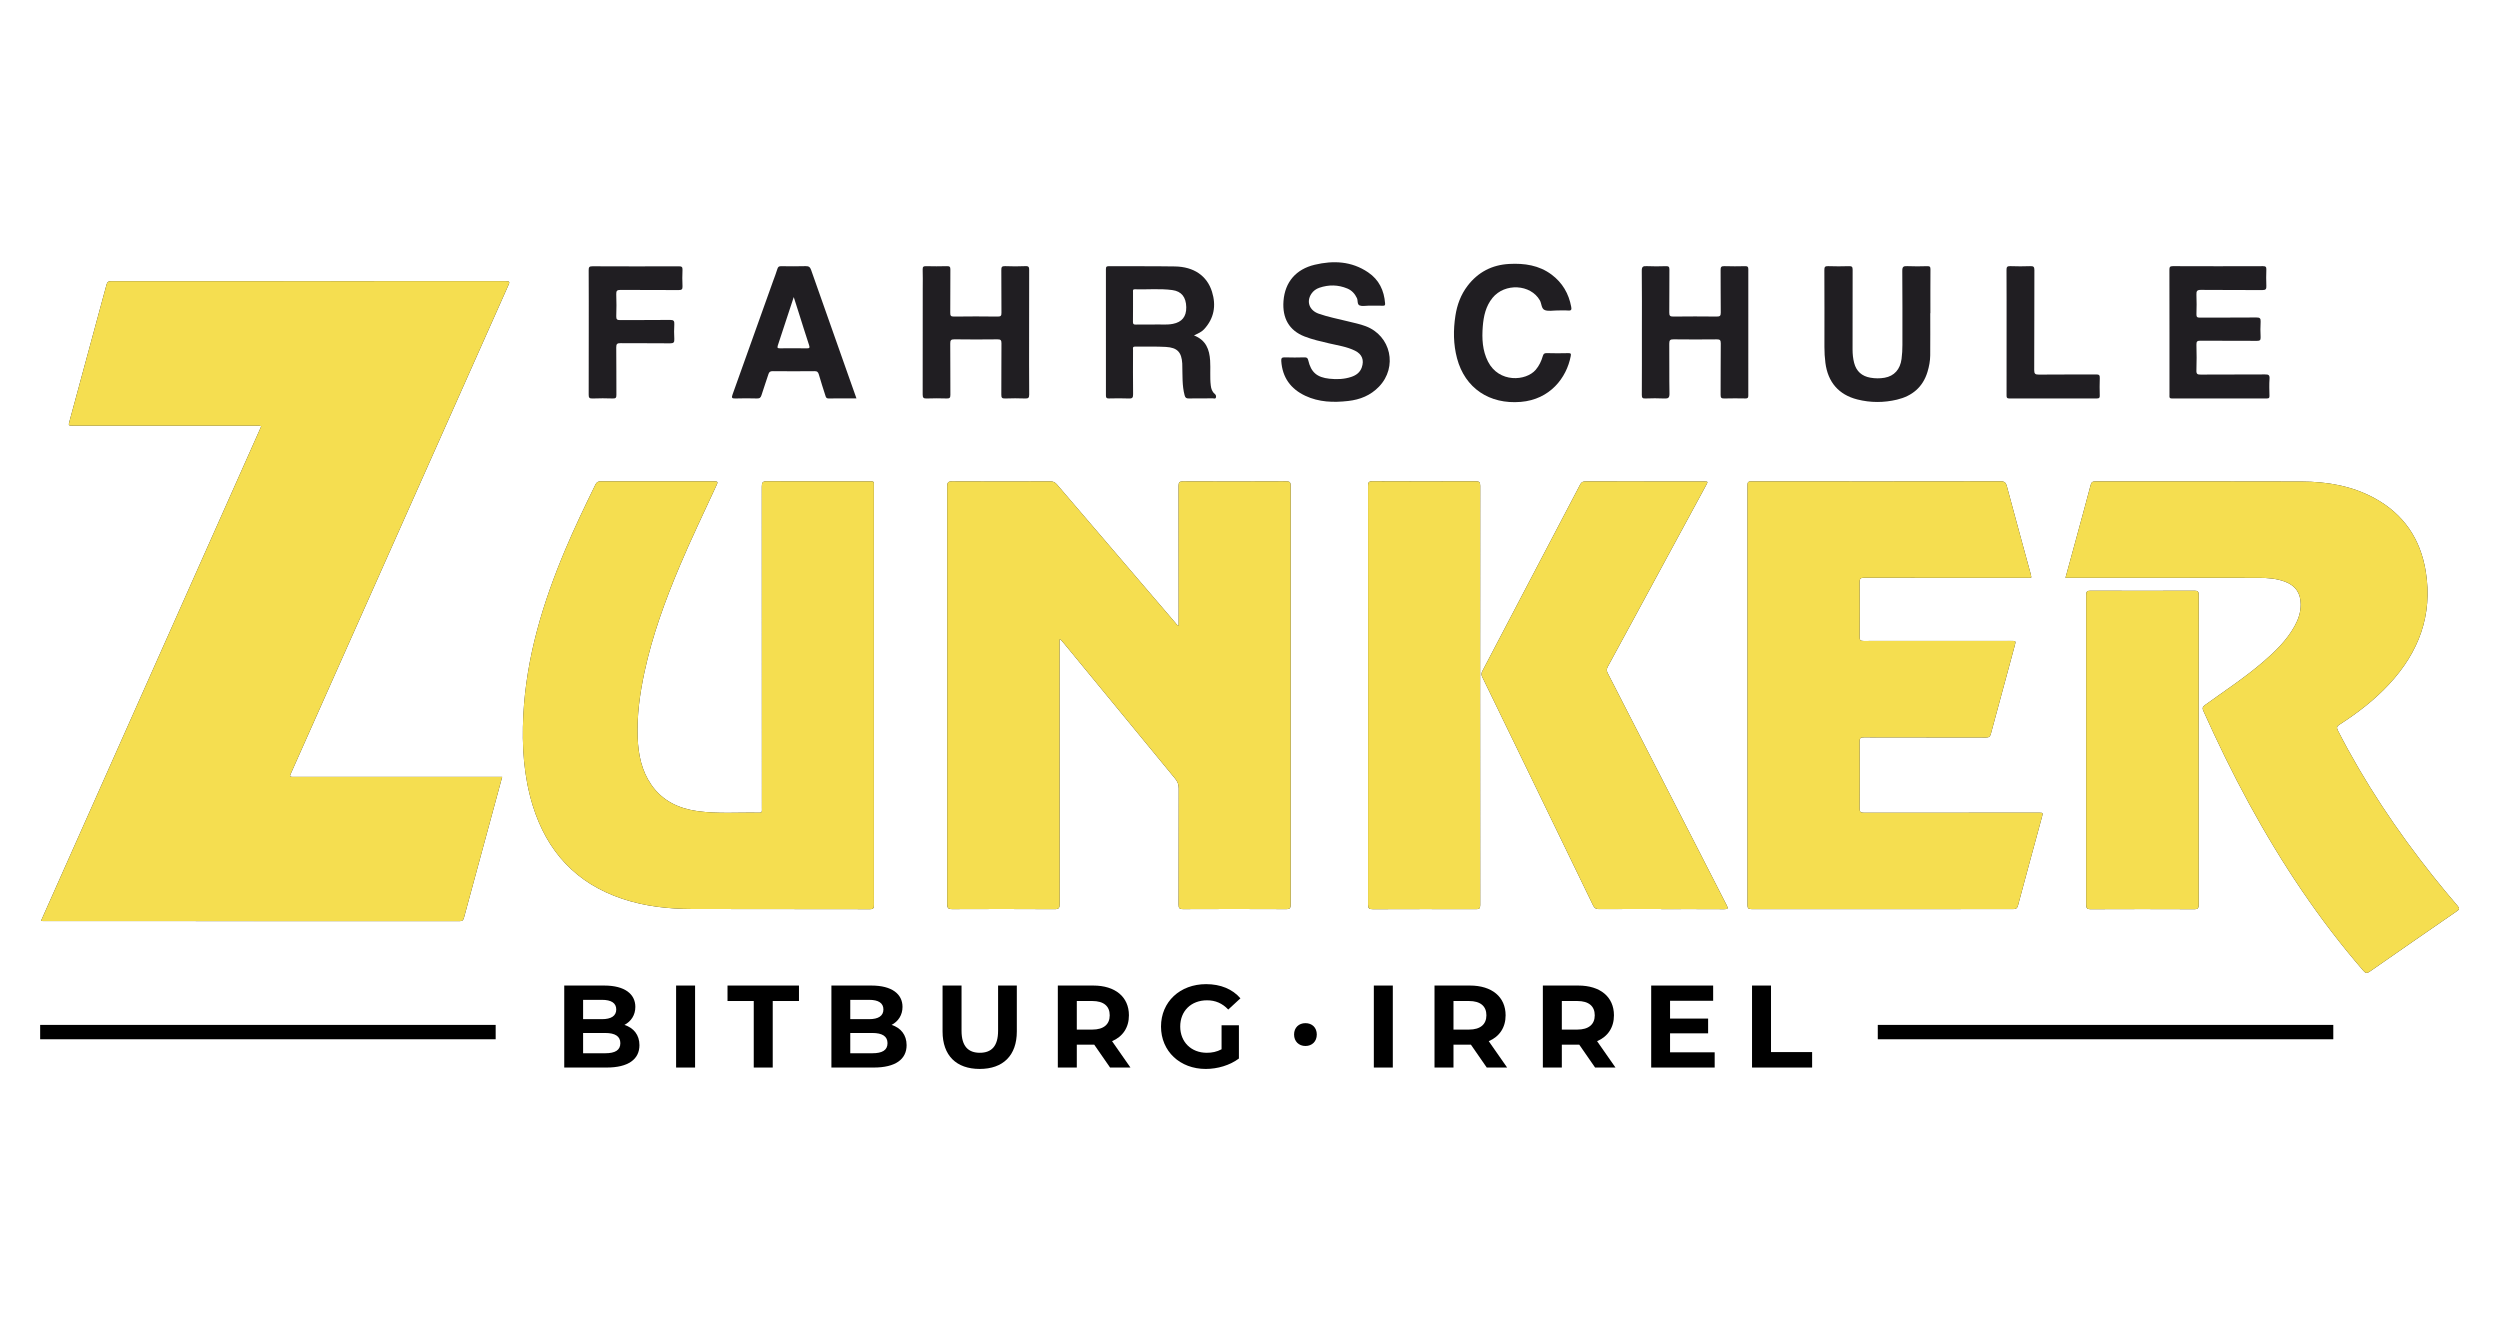
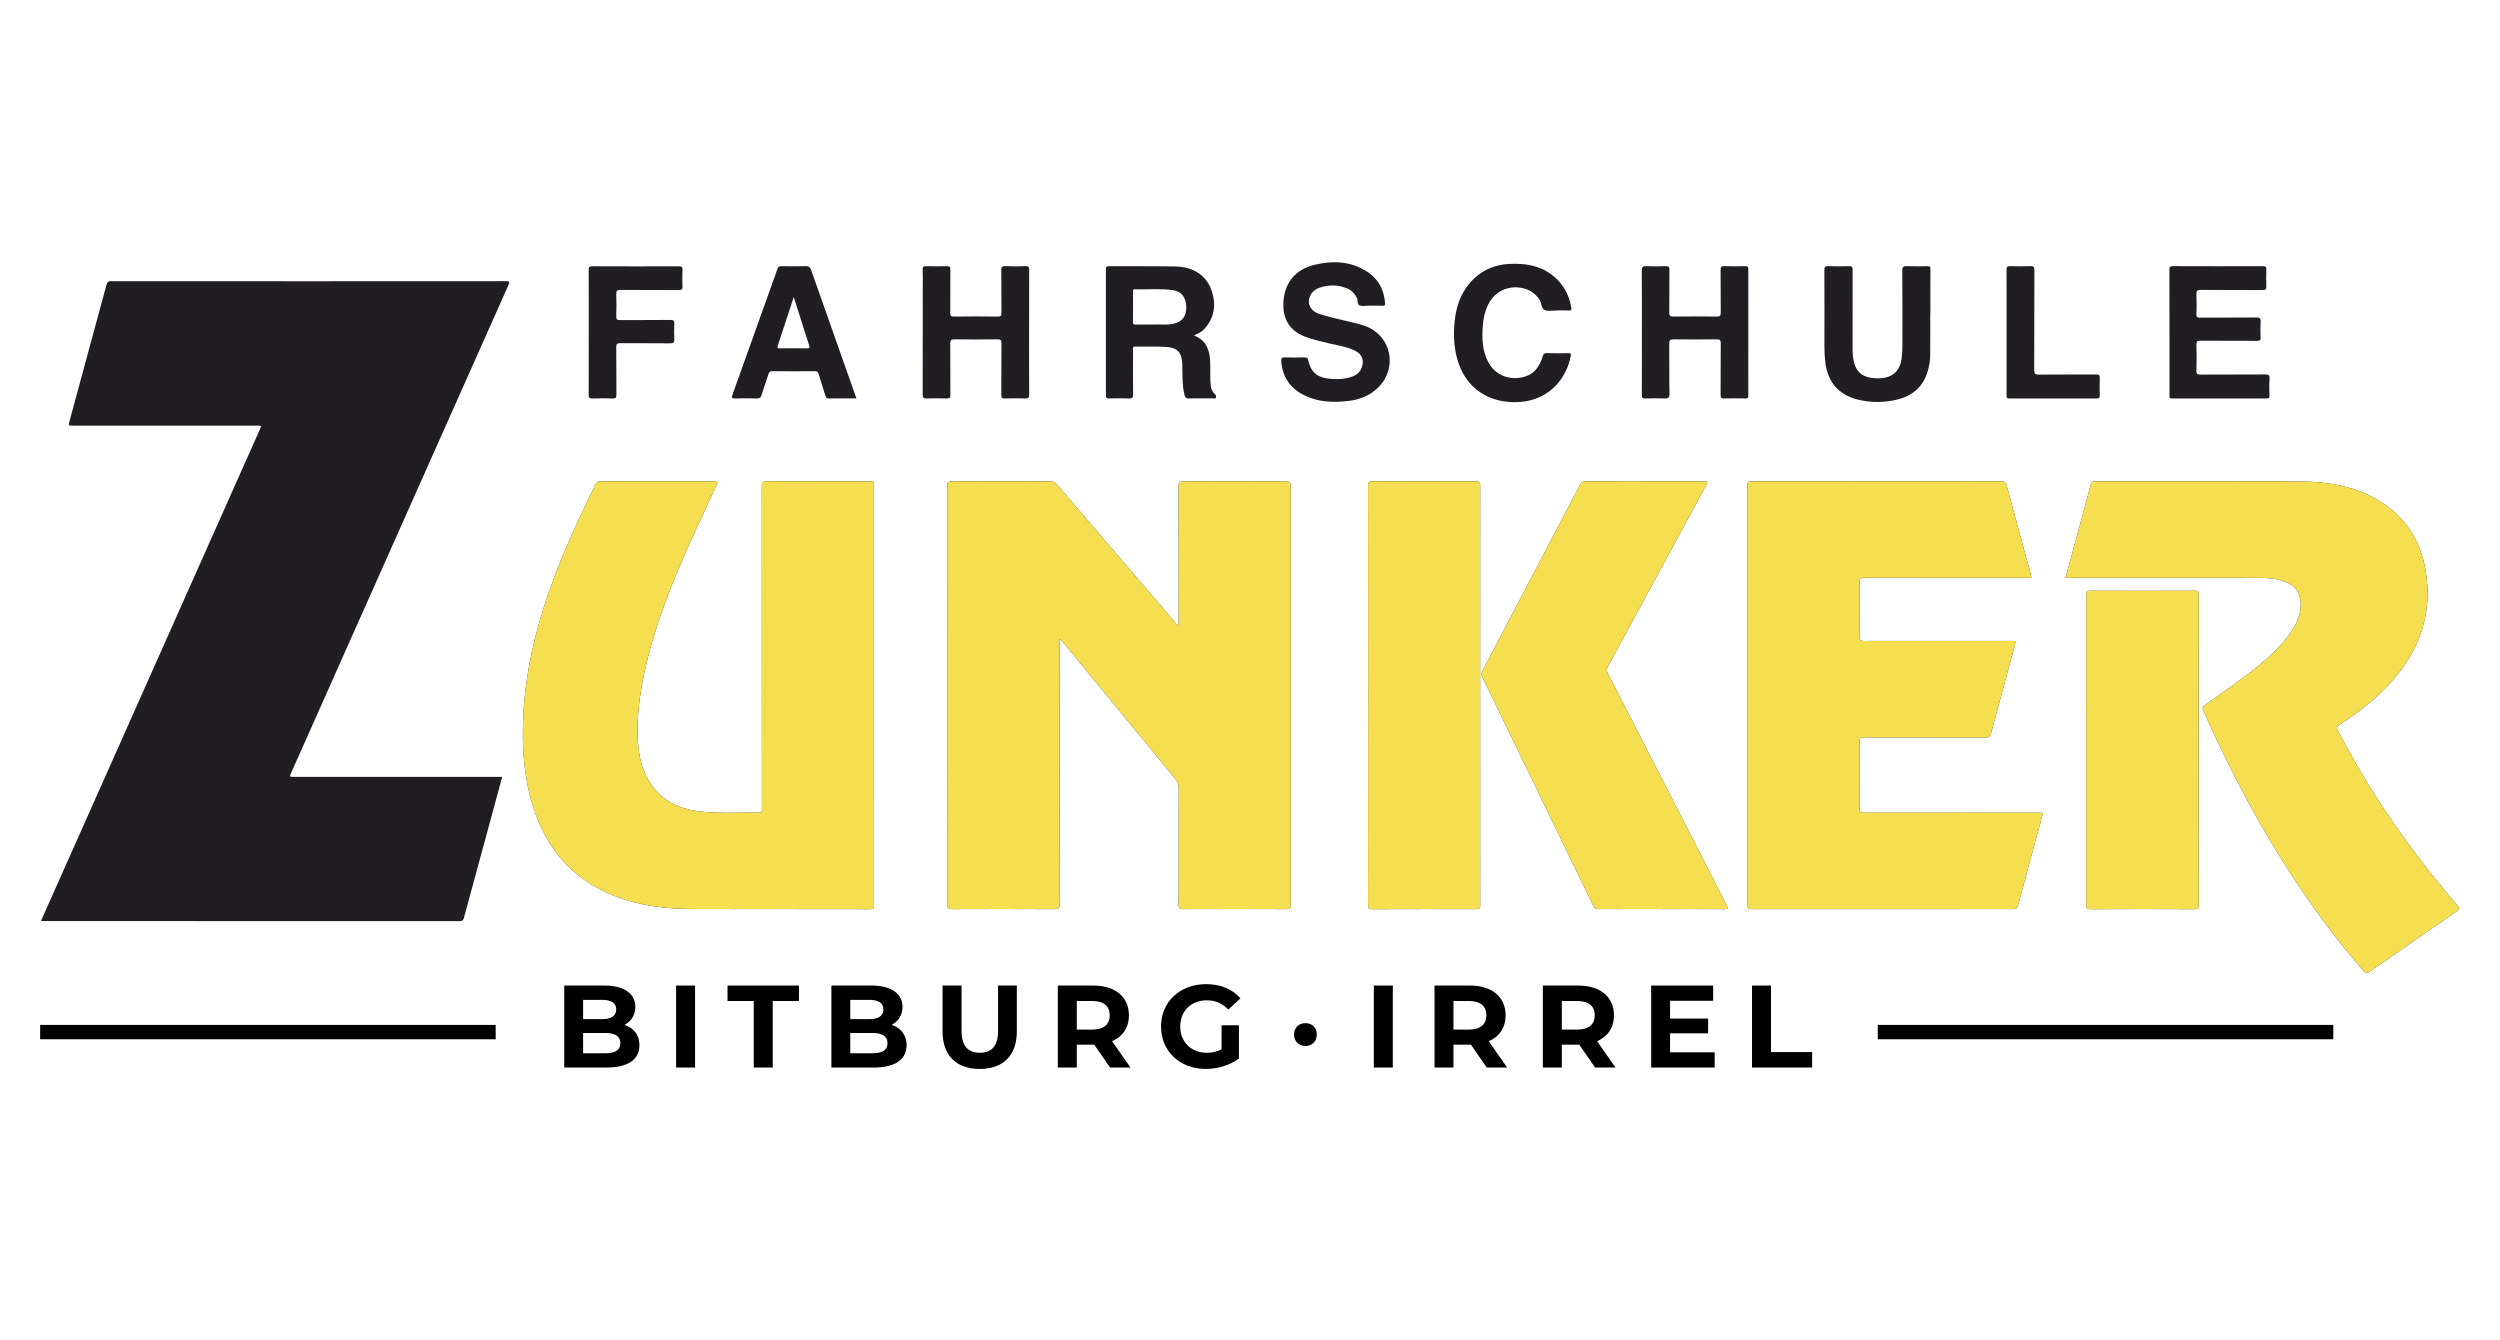
<svg xmlns="http://www.w3.org/2000/svg" xmlns:ns1="http://www.serif.com/" width="100%" height="100%" viewBox="0 0 250 134" xml:space="preserve" style="fill-rule:evenodd;clip-rule:evenodd;stroke-linejoin:round;stroke-miterlimit:2;">
  <g id="Ebene-1" ns1:id="Ebene 1" transform="matrix(0.901,0,0,0.901,-46.159,-18.267)">
    <g transform="matrix(1,0,0,1,295.25,76.306)">
      <path d="M0,27.186C0,21.459 -0.004,15.733 0.009,10.006C0.01,9.632 -0.076,9.528 -0.461,9.529C-4.309,9.545 -8.157,9.545 -12.005,9.529C-12.386,9.528 -12.477,9.628 -12.476,10.004C-12.465,21.458 -12.466,32.911 -12.475,44.364C-12.476,44.747 -12.403,44.88 -11.984,44.878C-8.151,44.861 -4.318,44.861 -0.485,44.878C-0.069,44.88 0.009,44.752 0.008,44.366C-0.004,38.639 0,32.913 0,27.186M-92.173,21.128C-92.173,28.871 -92.17,36.614 -92.183,44.358C-92.184,44.777 -92.071,44.88 -91.658,44.878C-87.839,44.862 -84.021,44.864 -80.202,44.874C-79.866,44.875 -79.732,44.818 -79.733,44.434C-79.743,28.917 -79.744,13.401 -79.733,-2.116C-79.733,-2.525 -79.846,-2.615 -80.24,-2.613C-84.059,-2.599 -87.878,-2.597 -91.696,-2.617C-92.122,-2.619 -92.182,-2.478 -92.181,-2.102C-92.171,5.641 -92.174,13.385 -92.173,21.128M-59.642,44.859L-59.642,44.869C-57.309,44.869 -54.975,44.86 -52.642,44.876C-52.213,44.879 -52.206,44.775 -52.383,44.431C-53.783,41.716 -55.166,38.992 -56.559,36.273C-59.565,30.403 -62.572,24.534 -65.587,18.669C-65.72,18.41 -65.712,18.212 -65.573,17.958C-64.662,16.301 -63.767,14.635 -62.867,12.972C-60.137,7.931 -57.406,2.89 -54.676,-2.151C-54.438,-2.591 -54.438,-2.595 -54.904,-2.595C-59.283,-2.596 -63.662,-2.593 -68.042,-2.6C-68.33,-2.6 -68.496,-2.533 -68.641,-2.255C-72.249,4.649 -75.867,11.547 -79.492,18.441C-79.619,18.683 -79.622,18.869 -79.503,19.113C-78.221,21.735 -76.951,24.363 -75.676,26.989C-72.85,32.811 -70.021,38.632 -67.204,44.459C-67.057,44.763 -66.888,44.869 -66.552,44.867C-64.249,44.852 -61.946,44.859 -59.642,44.859M-14.778,8.098L-14.244,8.098C-7.275,8.098 -0.305,8.094 6.664,8.102C7.664,8.103 8.664,8.17 9.612,8.536C10.776,8.985 11.322,9.804 11.332,11.043C11.339,11.919 11.068,12.714 10.652,13.463C9.778,15.037 8.51,16.27 7.161,17.43C5.125,19.182 2.879,20.651 0.707,22.22C0.435,22.416 0.392,22.569 0.532,22.88C2.102,26.37 3.772,29.81 5.604,33.17C9.209,39.782 13.353,46.026 18.298,51.723C18.545,52.008 18.693,52.012 18.985,51.808C22.201,49.565 25.423,47.332 28.651,45.107C28.936,44.911 28.996,44.802 28.744,44.508C27.798,43.404 26.869,42.285 25.965,41.147C21.962,36.11 18.399,30.785 15.46,25.052C15.286,24.714 15.354,24.573 15.646,24.385C17.653,23.096 19.534,21.646 21.16,19.891C24.434,16.358 25.992,12.245 25.215,7.412C24.632,3.789 22.758,1.014 19.497,-0.755C16.984,-2.118 14.248,-2.577 11.437,-2.588C3.801,-2.616 -3.836,-2.595 -11.472,-2.604C-11.793,-2.604 -11.906,-2.493 -11.986,-2.191C-12.485,-0.291 -13.006,1.603 -13.521,3.499C-13.934,5.013 -14.349,6.528 -14.778,8.098M-18.563,8.052C-18.585,7.934 -18.598,7.813 -18.629,7.698C-19.515,4.445 -20.409,1.195 -21.281,-2.061C-21.386,-2.454 -21.517,-2.61 -21.967,-2.609C-31.194,-2.592 -40.421,-2.594 -49.648,-2.605C-50,-2.606 -50.067,-2.511 -50.067,-2.179C-50.059,13.352 -50.059,28.882 -50.067,44.412C-50.067,44.755 -49.993,44.868 -49.625,44.868C-39.943,44.857 -30.261,44.857 -20.58,44.867C-20.236,44.867 -20.124,44.754 -20.038,44.435C-19.168,41.178 -18.279,37.927 -17.395,34.675C-17.257,34.165 -17.255,34.164 -17.765,34.164C-24.22,34.164 -30.674,34.16 -37.128,34.174C-37.529,34.175 -37.632,34.077 -37.629,33.676C-37.609,31.207 -37.608,28.737 -37.628,26.267C-37.631,25.874 -37.512,25.805 -37.148,25.806C-32.632,25.818 -28.117,25.81 -23.602,25.822C-23.27,25.823 -23.139,25.725 -23.054,25.408C-22.183,22.152 -21.296,18.9 -20.413,15.647C-20.265,15.102 -20.265,15.101 -20.813,15.101C-26.268,15.1 -31.722,15.097 -37.177,15.108C-37.533,15.109 -37.63,15.017 -37.626,14.659C-37.609,12.644 -37.607,10.629 -37.627,8.614C-37.631,8.208 -37.538,8.086 -37.111,8.087C-31.096,8.103 -25.081,8.098 -19.066,8.096C-18.903,8.096 -18.733,8.133 -18.563,8.052M-147.026,21.154C-147.026,13.457 -147.025,5.759 -147.029,-1.939C-147.03,-2.682 -146.946,-2.601 -147.681,-2.602C-151.423,-2.609 -155.166,-2.596 -158.909,-2.617C-159.385,-2.62 -159.468,-2.472 -159.468,-2.03C-159.455,9.759 -159.458,21.548 -159.458,33.337C-159.458,33.518 -159.467,33.701 -159.455,33.882C-159.44,34.101 -159.532,34.172 -159.746,34.167C-162.031,34.116 -164.324,34.308 -166.599,33.994C-168.688,33.705 -170.487,32.862 -171.727,31.074C-172.809,29.512 -173.169,27.726 -173.244,25.873C-173.343,23.407 -173.008,20.979 -172.492,18.575C-171.615,14.493 -170.183,10.595 -168.563,6.759C-167.287,3.735 -165.855,0.781 -164.485,-2.2C-164.353,-2.486 -164.317,-2.613 -164.717,-2.612C-168.93,-2.6 -173.142,-2.599 -177.355,-2.607C-177.655,-2.608 -177.805,-2.514 -177.938,-2.242C-179.11,0.147 -180.26,2.546 -181.294,5C-183.777,10.89 -185.615,16.941 -185.939,23.377C-186.109,26.755 -185.9,30.097 -184.9,33.35C-183.32,38.489 -180.061,42.024 -174.91,43.735C-172.411,44.565 -169.832,44.85 -167.217,44.855C-160.626,44.869 -154.034,44.861 -147.443,44.876C-147.038,44.877 -147.022,44.694 -147.022,44.383C-147.027,36.64 -147.026,28.897 -147.026,21.154M-126.422,14.956C-126.389,14.946 -126.356,14.936 -126.323,14.926C-126.186,15.084 -126.044,15.24 -125.911,15.402C-121.806,20.399 -117.706,25.4 -113.591,30.389C-113.311,30.729 -113.193,31.058 -113.195,31.493C-113.208,35.781 -113.197,40.069 -113.211,44.357C-113.212,44.745 -113.133,44.871 -112.718,44.869C-108.899,44.852 -105.081,44.851 -101.263,44.87C-100.844,44.872 -100.774,44.745 -100.774,44.361C-100.783,28.876 -100.783,13.39 -100.774,-2.096C-100.774,-2.474 -100.836,-2.609 -101.26,-2.607C-105.078,-2.588 -108.897,-2.589 -112.715,-2.606C-113.125,-2.608 -113.213,-2.49 -113.212,-2.098C-113.198,2.918 -113.203,7.933 -113.203,12.949L-113.203,13.402C-113.398,13.366 -113.449,13.229 -113.532,13.132C-117.927,8.004 -122.322,2.876 -126.708,-2.26C-126.914,-2.501 -127.118,-2.603 -127.437,-2.602C-131.074,-2.591 -134.71,-2.588 -138.347,-2.606C-138.792,-2.609 -138.889,-2.48 -138.888,-2.05C-138.877,13.405 -138.877,28.861 -138.889,44.316C-138.889,44.751 -138.784,44.871 -138.343,44.869C-134.555,44.852 -130.767,44.851 -126.979,44.874C-126.511,44.876 -126.411,44.758 -126.412,44.303C-126.426,34.666 -126.422,25.029 -126.422,15.392L-126.422,14.956ZM-188.283,30.194L-188.836,30.194C-196.351,30.194 -203.867,30.194 -211.382,30.193C-211.906,30.193 -211.902,30.193 -211.691,29.718C-210.202,26.376 -208.715,23.033 -207.227,19.691C-200.689,5.01 -194.151,-9.672 -187.607,-24.35C-187.463,-24.675 -187.382,-24.826 -187.873,-24.826C-202.48,-24.814 -217.087,-24.815 -231.693,-24.825C-232.022,-24.825 -232.123,-24.712 -232.203,-24.416C-233.56,-19.381 -234.93,-14.35 -236.297,-9.317C-236.441,-8.788 -236.444,-8.788 -235.896,-8.788C-229.153,-8.788 -222.41,-8.788 -215.667,-8.785C-215.463,-8.785 -215.248,-8.839 -215.024,-8.718C-223.172,9.577 -231.315,27.863 -239.469,46.173C-239.347,46.187 -239.302,46.196 -239.257,46.196C-223.832,46.197 -208.407,46.196 -192.982,46.204C-192.66,46.204 -192.589,46.065 -192.517,45.798C-191.379,41.581 -190.23,37.367 -189.084,33.153C-188.819,32.18 -188.557,31.206 -188.283,30.194" style="fill:rgb(32,30,34);fill-rule:nonzero;" />
    </g>
    <g transform="matrix(1,0,0,1,179.233,58.094)">
      <path d="M0,-1.801C0.636,-1.847 1.409,-1.725 2.175,-1.874C3.181,-2.07 3.675,-2.678 3.658,-3.721C3.64,-4.835 3.133,-5.488 2.117,-5.625C0.733,-5.812 -0.662,-5.67 -2.051,-5.712C-2.306,-5.72 -2.25,-5.546 -2.251,-5.406C-2.253,-4.302 -2.244,-3.198 -2.258,-2.094C-2.261,-1.847 -2.179,-1.79 -1.948,-1.796C-1.343,-1.811 -0.738,-1.801 0,-1.801M4.518,-0.591C5.86,-0.063 6.229,0.977 6.308,2.197C6.367,3.119 6.267,4.044 6.379,4.966C6.422,5.325 6.527,5.651 6.809,5.885C6.948,6.001 6.989,6.128 6.954,6.282C6.908,6.485 6.731,6.392 6.616,6.393C5.722,6.401 4.828,6.387 3.935,6.404C3.657,6.41 3.549,6.326 3.476,6.052C3.186,4.967 3.255,3.859 3.218,2.757C3.216,2.682 3.218,2.606 3.214,2.53C3.141,1.276 2.674,0.757 1.39,0.684C0.258,0.619 -0.881,0.667 -2.017,0.65C-2.335,0.645 -2.249,0.857 -2.25,1.017C-2.253,2.653 -2.263,4.289 -2.243,5.924C-2.239,6.287 -2.306,6.426 -2.703,6.408C-3.444,6.374 -4.187,6.388 -4.929,6.403C-5.184,6.409 -5.258,6.335 -5.258,6.077C-5.251,1.397 -5.25,-3.284 -5.259,-7.964C-5.259,-8.242 -5.155,-8.277 -4.918,-8.276C-2.479,-8.264 -0.041,-8.286 2.397,-8.248C4.496,-8.216 5.962,-7.216 6.515,-5.442C6.994,-3.906 6.754,-2.483 5.63,-1.271C5.35,-0.969 4.968,-0.808 4.518,-0.591" style="fill:rgb(32,30,34);fill-rule:nonzero;" />
    </g>
    <g transform="matrix(1,0,0,1,165.449,57.156)">
      <path d="M0,0C0,2.303 -0.01,4.606 0.01,6.908C0.013,7.278 -0.099,7.355 -0.441,7.344C-1.183,7.318 -1.927,7.315 -2.668,7.345C-3.025,7.36 -3.087,7.236 -3.084,6.91C-3.069,5.016 -3.087,3.122 -3.068,1.229C-3.064,0.868 -3.163,0.776 -3.519,0.781C-5.109,0.8 -6.7,0.803 -8.291,0.779C-8.685,0.773 -8.756,0.9 -8.752,1.263C-8.734,3.157 -8.752,5.051 -8.737,6.944C-8.734,7.266 -8.827,7.353 -9.142,7.343C-9.883,7.321 -10.627,7.315 -11.368,7.345C-11.733,7.36 -11.814,7.245 -11.813,6.893C-11.801,2.954 -11.805,-0.985 -11.805,-4.924C-11.805,-5.606 -11.787,-6.288 -11.813,-6.969C-11.825,-7.284 -11.713,-7.346 -11.426,-7.339C-10.654,-7.322 -9.881,-7.318 -9.109,-7.341C-8.799,-7.35 -8.735,-7.244 -8.738,-6.955C-8.751,-5.364 -8.736,-3.773 -8.751,-2.183C-8.754,-1.868 -8.71,-1.741 -8.344,-1.747C-6.723,-1.77 -5.102,-1.769 -3.481,-1.747C-3.125,-1.742 -3.066,-1.853 -3.069,-2.178C-3.086,-3.753 -3.067,-5.329 -3.084,-6.905C-3.087,-7.228 -3.032,-7.357 -2.671,-7.343C-1.915,-7.312 -1.155,-7.31 -0.399,-7.344C-0.032,-7.36 0.009,-7.223 0.007,-6.908C-0.006,-4.606 0,-2.303 0,0" style="fill:rgb(32,30,34);fill-rule:nonzero;" />
    </g>
    <g transform="matrix(1,0,0,1,233.461,57.162)">
      <path d="M0,-0.008C0,-2.28 0.015,-4.552 -0.013,-6.823C-0.019,-7.281 0.116,-7.371 0.537,-7.349C1.247,-7.313 1.96,-7.325 2.672,-7.346C2.967,-7.355 3.057,-7.274 3.054,-6.971C3.039,-5.381 3.058,-3.79 3.039,-2.2C3.034,-1.845 3.129,-1.749 3.485,-1.754C5.09,-1.774 6.696,-1.773 8.301,-1.755C8.645,-1.751 8.759,-1.823 8.753,-2.192C8.73,-3.767 8.754,-5.342 8.736,-6.917C8.732,-7.253 8.81,-7.36 9.159,-7.348C9.93,-7.32 10.703,-7.33 11.475,-7.345C11.731,-7.35 11.811,-7.275 11.811,-7.014C11.804,-2.334 11.804,2.346 11.81,7.026C11.81,7.265 11.738,7.339 11.502,7.335C10.714,7.323 9.926,7.315 9.139,7.338C8.821,7.347 8.734,7.255 8.736,6.936C8.751,5.028 8.731,3.12 8.754,1.212C8.758,0.829 8.625,0.774 8.291,0.777C6.701,0.792 5.11,0.796 3.52,0.775C3.149,0.77 3.034,0.861 3.038,1.245C3.058,3.092 3.026,4.94 3.061,6.788C3.07,7.273 2.917,7.363 2.48,7.34C1.786,7.304 1.087,7.313 0.391,7.338C0.075,7.35 -0.01,7.265 -0.008,6.944C0.007,4.627 0,2.309 0,-0.008" style="fill:rgb(32,30,34);fill-rule:nonzero;" />
    </g>
    <g transform="matrix(1,0,0,1,203.452,59.926)">
      <path d="M0,-5.724L-0.364,-5.724C-0.682,-5.725 -1.033,-5.641 -1.31,-5.748C-1.616,-5.867 -1.489,-6.292 -1.619,-6.566C-1.852,-7.055 -2.191,-7.425 -2.685,-7.63C-3.704,-8.055 -4.745,-8.072 -5.786,-7.715C-6.148,-7.591 -6.46,-7.372 -6.677,-7.043C-7.252,-6.173 -6.902,-5.202 -5.861,-4.835C-4.818,-4.467 -3.731,-4.264 -2.661,-3.996C-1.987,-3.827 -1.302,-3.695 -0.65,-3.449C2.161,-2.391 2.921,1.08 0.833,3.259C-0.107,4.24 -1.276,4.703 -2.589,4.852C-4.218,5.037 -5.833,4.991 -7.349,4.276C-8.973,3.511 -9.896,2.24 -10.016,0.418C-10.037,0.104 -9.951,-0 -9.624,0.011C-8.898,0.036 -8.169,0.032 -7.443,0.012C-7.182,0.004 -7.081,0.078 -7.022,0.336C-6.714,1.671 -6.051,2.233 -4.674,2.381C-3.853,2.47 -3.042,2.442 -2.253,2.182C-1.716,2.004 -1.279,1.696 -1.081,1.132C-0.795,0.312 -1.048,-0.338 -1.824,-0.725C-2.728,-1.175 -3.725,-1.311 -4.694,-1.539C-5.621,-1.756 -6.549,-1.962 -7.44,-2.31C-9.143,-2.976 -9.915,-4.339 -9.769,-6.247C-9.608,-8.358 -8.37,-9.775 -6.309,-10.267C-4.235,-10.761 -2.219,-10.67 -0.382,-9.428C0.839,-8.603 1.398,-7.414 1.508,-5.976C1.523,-5.777 1.474,-5.714 1.273,-5.72C0.849,-5.733 0.424,-5.724 0,-5.724" style="fill:rgb(32,30,34);fill-rule:nonzero;" />
    </g>
    <g transform="matrix(1,0,0,1,292.016,57.186)">
      <path d="M0,-0.059C0,-2.362 0.006,-4.664 -0.007,-6.967C-0.009,-7.275 0.053,-7.373 0.382,-7.372C3.715,-7.358 7.048,-7.359 10.38,-7.371C10.687,-7.372 10.76,-7.278 10.751,-6.99C10.731,-6.385 10.725,-5.778 10.752,-5.173C10.768,-4.826 10.68,-4.714 10.31,-4.717C8.038,-4.736 5.766,-4.713 3.493,-4.738C3.058,-4.743 2.976,-4.605 2.992,-4.213C3.022,-3.487 3.017,-2.758 2.993,-2.032C2.984,-1.727 3.083,-1.658 3.372,-1.66C5.463,-1.672 7.553,-1.656 9.644,-1.676C10.02,-1.679 10.14,-1.585 10.117,-1.203C10.083,-0.63 10.088,-0.052 10.116,0.523C10.131,0.852 10.016,0.92 9.707,0.918C7.616,0.904 5.526,0.92 3.435,0.902C3.081,0.899 2.982,0.988 2.992,1.345C3.018,2.299 3.024,3.254 2.99,4.207C2.975,4.607 3.108,4.665 3.468,4.662C5.846,4.646 8.225,4.662 10.603,4.645C10.976,4.643 11.136,4.694 11.105,5.122C11.059,5.755 11.085,6.394 11.098,7.03C11.102,7.248 11.037,7.311 10.818,7.31C7.304,7.304 3.789,7.301 0.275,7.313C-0.057,7.314 0,7.128 0,6.94L0,-0.059" style="fill:rgb(32,30,34);fill-rule:nonzero;" />
    </g>
    <g transform="matrix(1,0,0,1,265.466,59.736)">
      <path d="M0,-4.7C0,-3.139 0.009,-1.579 -0.005,-0.018C-0.01,0.604 -0.127,1.216 -0.308,1.812C-0.821,3.509 -2.009,4.492 -3.687,4.892C-5.15,5.241 -6.634,5.244 -8.097,4.872C-10.165,4.346 -11.36,2.952 -11.637,0.818C-11.714,0.231 -11.747,-0.357 -11.746,-0.949C-11.743,-3.797 -11.739,-6.646 -11.753,-9.494C-11.755,-9.827 -11.685,-9.936 -11.335,-9.922C-10.563,-9.893 -9.789,-9.897 -9.017,-9.921C-8.699,-9.931 -8.614,-9.846 -8.615,-9.525C-8.628,-6.57 -8.623,-3.615 -8.623,-0.661C-8.623,-0.159 -8.573,0.338 -8.446,0.823C-8.201,1.754 -7.587,2.293 -6.648,2.457C-6.123,2.549 -5.595,2.555 -5.067,2.463C-4.001,2.275 -3.336,1.537 -3.185,0.37C-3.118,-0.141 -3.091,-0.654 -3.091,-1.169C-3.093,-3.912 -3.079,-6.654 -3.105,-9.397C-3.109,-9.855 -2.975,-9.944 -2.554,-9.923C-1.813,-9.887 -1.069,-9.899 -0.327,-9.92C-0.041,-9.928 0.024,-9.84 0.022,-9.564C0.008,-7.943 0.015,-6.321 0.015,-4.7L0,-4.7Z" style="fill:rgb(32,30,34);fill-rule:nonzero;" />
    </g>
    <g transform="matrix(1,0,0,1,139.327,61.07)">
      <path d="M0,-7.825C-0.61,-5.966 -1.183,-4.204 -1.77,-2.447C-1.873,-2.141 -1.738,-2.135 -1.503,-2.137C-0.519,-2.145 0.465,-2.151 1.449,-2.134C1.76,-2.128 1.795,-2.206 1.702,-2.489C1.295,-3.721 0.911,-4.96 0.519,-6.197C0.356,-6.711 0.191,-7.224 0,-7.825M6.96,3.422C5.89,3.422 4.876,3.412 3.863,3.429C3.608,3.434 3.569,3.288 3.514,3.112C3.27,2.335 3.007,1.563 2.789,0.778C2.71,0.493 2.6,0.396 2.301,0.399C0.756,0.415 -0.789,0.414 -2.333,0.399C-2.604,0.397 -2.728,0.475 -2.81,0.735C-3.053,1.512 -3.339,2.276 -3.577,3.054C-3.662,3.33 -3.776,3.438 -4.076,3.429C-4.878,3.407 -5.681,3.402 -6.483,3.43C-6.888,3.444 -6.917,3.338 -6.789,2.982C-5.282,-1.207 -3.79,-5.4 -2.294,-9.593C-2.132,-10.047 -1.951,-10.496 -1.813,-10.958C-1.742,-11.195 -1.624,-11.255 -1.392,-11.252C-0.484,-11.241 0.425,-11.228 1.333,-11.257C1.689,-11.269 1.823,-11.132 1.933,-10.818C3.291,-6.945 4.661,-3.076 6.029,0.793C6.33,1.645 6.632,2.497 6.96,3.422" style="fill:rgb(32,30,34);fill-rule:nonzero;" />
    </g>
    <g transform="matrix(1,0,0,1,224.071,59.916)">
      <path d="M0,-5.184C-0.454,-5.184 -0.943,-5.079 -1.354,-5.214C-1.784,-5.356 -1.726,-5.94 -1.935,-6.307C-2.959,-8.103 -5.828,-8.263 -7.194,-6.577C-7.938,-5.657 -8.179,-4.561 -8.27,-3.411C-8.376,-2.066 -8.315,-0.743 -7.693,0.485C-6.477,2.883 -3.465,2.66 -2.392,1.399C-2.011,0.95 -1.771,0.436 -1.609,-0.119C-1.542,-0.351 -1.453,-0.458 -1.179,-0.45C-0.377,-0.425 0.426,-0.429 1.228,-0.448C1.507,-0.454 1.54,-0.376 1.492,-0.12C1.033,2.297 -0.814,4.695 -4.054,4.964C-7.522,5.253 -10.245,3.447 -11.126,0.131C-11.54,-1.429 -11.551,-3.015 -11.308,-4.6C-11.123,-5.81 -10.706,-6.941 -9.954,-7.925C-8.79,-9.446 -7.237,-10.247 -5.333,-10.348C-3.651,-10.437 -2.033,-10.208 -0.638,-9.168C0.567,-8.27 1.277,-7.053 1.547,-5.576C1.596,-5.308 1.576,-5.148 1.226,-5.176C0.82,-5.209 0.409,-5.184 0,-5.184" style="fill:rgb(32,30,34);fill-rule:nonzero;" />
    </g>
    <g transform="matrix(1,0,0,1,116.575,57.183)">
      <path d="M0,-0.023C0,-2.325 0.007,-4.627 -0.008,-6.928C-0.01,-7.262 0.065,-7.356 0.414,-7.355C3.609,-7.339 6.804,-7.341 10,-7.352C10.309,-7.353 10.42,-7.286 10.405,-6.958C10.377,-6.354 10.376,-5.746 10.405,-5.142C10.422,-4.797 10.316,-4.713 9.977,-4.715C7.827,-4.731 5.676,-4.714 3.526,-4.732C3.151,-4.735 3.039,-4.641 3.053,-4.26C3.084,-3.443 3.081,-2.624 3.054,-1.807C3.042,-1.457 3.155,-1.379 3.488,-1.382C5.336,-1.398 7.183,-1.378 9.03,-1.401C9.421,-1.406 9.518,-1.289 9.496,-0.919C9.464,-0.376 9.464,0.172 9.496,0.716C9.517,1.085 9.419,1.201 9.031,1.196C7.199,1.174 5.367,1.197 3.535,1.178C3.169,1.174 3.047,1.25 3.052,1.642C3.075,3.398 3.055,5.155 3.069,6.911C3.072,7.219 3.01,7.329 2.679,7.317C1.923,7.291 1.164,7.287 0.409,7.319C0.048,7.333 -0.009,7.206 -0.007,6.882C0.006,4.581 0,2.279 0,-0.023" style="fill:rgb(32,30,34);fill-rule:nonzero;" />
    </g>
    <g transform="matrix(1,0,0,1,273.937,57.188)">
      <path d="M0,-0.078C0,-2.365 0.006,-4.652 -0.008,-6.94C-0.01,-7.267 0.054,-7.39 0.411,-7.375C1.152,-7.345 1.895,-7.348 2.637,-7.374C2.982,-7.386 3.088,-7.303 3.086,-6.937C3.071,-3.241 3.084,0.455 3.066,4.151C3.064,4.565 3.17,4.666 3.58,4.662C5.7,4.64 7.821,4.658 9.941,4.644C10.256,4.642 10.357,4.718 10.344,5.042C10.317,5.692 10.326,6.344 10.341,6.995C10.346,7.229 10.282,7.309 10.039,7.308C6.797,7.301 3.556,7.299 0.314,7.311C-0.016,7.312 -0.003,7.149 -0.002,6.92C0.002,4.587 0,2.255 0,-0.078" style="fill:rgb(32,30,34);fill-rule:nonzero;" />
    </g>
    <g transform="matrix(1,0,0,1,106.967,67.49)">
-       <path d="M0,39.009C-0.274,40.021 -0.536,40.995 -0.801,41.968C-1.947,46.183 -3.096,50.397 -4.234,54.613C-4.306,54.88 -4.377,55.02 -4.699,55.019C-20.124,55.011 -35.549,55.012 -50.974,55.011C-51.019,55.011 -51.064,55.002 -51.186,54.988C-43.032,36.678 -34.889,18.392 -26.741,0.098C-26.965,-0.024 -27.18,0.03 -27.384,0.03C-34.127,0.027 -40.87,0.028 -47.613,0.027C-48.161,0.027 -48.158,0.027 -48.014,-0.502C-46.647,-5.534 -45.278,-10.566 -43.92,-15.601C-43.84,-15.897 -43.739,-16.01 -43.41,-16.009C-28.804,-16 -14.197,-15.999 0.41,-16.01C0.901,-16.011 0.82,-15.859 0.675,-15.535C-5.868,-0.856 -12.406,13.825 -18.944,28.506C-20.432,31.848 -21.919,35.192 -23.408,38.534C-23.619,39.008 -23.623,39.009 -23.1,39.009L0,39.009Z" style="fill:rgb(245,222,80);fill-rule:nonzero;" />
-     </g>
+       </g>
    <g transform="matrix(1,0,0,1,168.828,103.617)">
      <path d="M0,-12.356L0,-11.92C0,-2.283 -0.004,7.354 0.011,16.991C0.011,17.447 -0.089,17.565 -0.557,17.562C-4.345,17.539 -8.133,17.541 -11.921,17.558C-12.362,17.56 -12.467,17.439 -12.466,17.005C-12.455,1.549 -12.455,-13.906 -12.466,-29.362C-12.467,-29.792 -12.37,-29.92 -11.924,-29.918C-8.288,-29.899 -4.651,-29.903 -1.015,-29.913C-0.696,-29.914 -0.492,-29.813 -0.286,-29.572C4.1,-24.436 8.495,-19.307 12.89,-14.179C12.973,-14.083 13.024,-13.945 13.22,-13.91L13.22,-14.363C13.22,-19.378 13.224,-24.394 13.211,-29.409C13.21,-29.802 13.297,-29.919 13.707,-29.918C17.525,-29.901 21.344,-29.9 25.162,-29.919C25.586,-29.921 25.648,-29.786 25.648,-29.407C25.639,-13.922 25.639,1.564 25.648,17.05C25.649,17.433 25.578,17.561 25.16,17.559C21.341,17.54 17.523,17.54 13.704,17.558C13.289,17.56 13.21,17.433 13.211,17.046C13.225,12.758 13.215,8.47 13.228,4.181C13.229,3.746 13.111,3.417 12.831,3.078C8.716,-1.911 4.616,-6.912 0.511,-11.91C0.378,-12.072 0.236,-12.227 0.099,-12.386C0.066,-12.376 0.033,-12.366 0,-12.356" style="fill:rgb(245,222,80);fill-rule:nonzero;" />
    </g>
    <g transform="matrix(1,0,0,1,148.223,97.346)">
      <path d="M0,0.114C0,7.857 -0.001,15.6 0.004,23.343C0.005,23.654 -0.012,23.837 -0.417,23.836C-7.008,23.821 -13.6,23.829 -20.191,23.815C-22.806,23.809 -25.385,23.525 -27.883,22.695C-33.035,20.984 -36.294,17.449 -37.874,12.31C-38.874,9.057 -39.083,5.715 -38.913,2.336C-38.588,-4.099 -36.751,-10.151 -34.268,-16.041C-33.234,-18.494 -32.083,-20.893 -30.912,-23.282C-30.778,-23.554 -30.629,-23.648 -30.328,-23.648C-26.116,-23.639 -21.904,-23.64 -17.691,-23.652C-17.291,-23.653 -17.327,-23.526 -17.458,-23.24C-18.829,-20.259 -20.26,-17.306 -21.537,-14.282C-23.157,-10.446 -24.589,-6.548 -25.465,-2.465C-25.982,-0.061 -26.316,2.367 -26.217,4.833C-26.143,6.686 -25.783,8.472 -24.701,10.033C-23.461,11.822 -21.661,12.665 -19.573,12.953C-17.298,13.268 -15.005,13.076 -12.72,13.127C-12.506,13.132 -12.414,13.06 -12.429,12.842C-12.441,12.661 -12.432,12.478 -12.432,12.296C-12.432,0.508 -12.429,-11.281 -12.442,-23.07C-12.442,-23.512 -12.358,-23.66 -11.882,-23.657C-8.14,-23.636 -4.397,-23.649 -0.654,-23.643C0.08,-23.641 -0.003,-23.723 -0.003,-22.979C0.002,-15.281 0,-7.584 0,0.114" style="fill:rgb(245,222,80);fill-rule:nonzero;" />
    </g>
    <g transform="matrix(1,0,0,1,276.687,110.511)">
      <path d="M0,-26.154C-0.17,-26.073 -0.34,-26.11 -0.503,-26.11C-6.518,-26.108 -12.533,-26.103 -18.548,-26.118C-18.975,-26.119 -19.068,-25.998 -19.064,-25.592C-19.044,-23.577 -19.046,-21.562 -19.064,-19.547C-19.067,-19.189 -18.971,-19.097 -18.614,-19.098C-13.159,-19.109 -7.705,-19.106 -2.25,-19.105C-1.702,-19.105 -1.702,-19.104 -1.85,-18.559C-2.733,-15.306 -3.62,-12.054 -4.491,-8.798C-4.576,-8.481 -4.707,-8.382 -5.039,-8.383C-9.554,-8.396 -14.07,-8.387 -18.585,-8.4C-18.949,-8.401 -19.068,-8.332 -19.065,-7.938C-19.045,-5.469 -19.046,-2.999 -19.066,-0.53C-19.069,-0.129 -18.966,-0.031 -18.566,-0.032C-12.111,-0.046 -5.657,-0.042 0.798,-0.041C1.308,-0.041 1.306,-0.04 1.168,0.469C0.283,3.721 -0.605,6.973 -1.475,10.229C-1.561,10.548 -1.674,10.662 -2.017,10.661C-11.698,10.651 -21.38,10.651 -31.062,10.662C-31.43,10.662 -31.504,10.55 -31.504,10.206C-31.496,-5.324 -31.496,-20.854 -31.504,-36.384C-31.504,-36.717 -31.437,-36.811 -31.085,-36.811C-21.858,-36.799 -12.631,-36.797 -3.404,-36.815C-2.955,-36.816 -2.823,-36.659 -2.718,-36.266C-1.846,-33.011 -0.952,-29.76 -0.067,-26.508C-0.035,-26.392 -0.022,-26.272 0,-26.154" style="fill:rgb(245,222,80);fill-rule:nonzero;" />
    </g>
    <g transform="matrix(1,0,0,1,280.472,117.603)">
      <path d="M0,-33.2C0.429,-34.77 0.844,-36.284 1.256,-37.799C1.772,-39.695 2.293,-41.589 2.792,-43.489C2.871,-43.791 2.984,-43.902 3.306,-43.902C10.942,-43.893 18.578,-43.914 26.214,-43.885C29.025,-43.875 31.762,-43.416 34.274,-42.053C37.536,-40.284 39.41,-37.508 39.992,-33.885C40.769,-29.052 39.211,-24.94 35.938,-21.406C34.311,-19.651 32.431,-18.202 30.424,-16.913C30.131,-16.725 30.064,-16.584 30.238,-16.246C33.177,-10.513 36.739,-5.187 40.742,-0.15C41.647,0.988 42.576,2.107 43.521,3.21C43.773,3.504 43.713,3.614 43.429,3.81C40.2,6.034 36.978,8.268 33.763,10.511C33.471,10.714 33.322,10.71 33.076,10.426C28.131,4.729 23.987,-1.515 20.382,-8.128C18.549,-11.488 16.879,-14.928 15.309,-18.418C15.169,-18.729 15.213,-18.882 15.485,-19.078C17.657,-20.646 19.903,-22.116 21.939,-23.867C23.287,-25.027 24.555,-26.261 25.43,-27.835C25.846,-28.584 26.117,-29.379 26.11,-30.254C26.1,-31.493 25.554,-32.313 24.39,-32.762C23.442,-33.127 22.442,-33.195 21.442,-33.196C14.472,-33.203 7.503,-33.2 0.533,-33.2L0,-33.2Z" style="fill:rgb(245,222,80);fill-rule:nonzero;" />
    </g>
    <g transform="matrix(1,0,0,1,235.607,73.725)">
      <path d="M0,47.439C-2.303,47.439 -4.607,47.432 -6.91,47.447C-7.246,47.449 -7.415,47.344 -7.562,47.04C-10.379,41.212 -13.208,35.391 -16.034,29.569C-17.308,26.943 -18.579,24.315 -19.861,21.693C-19.98,21.45 -19.977,21.264 -19.849,21.021C-16.225,14.127 -12.606,7.229 -8.999,0.326C-8.853,0.047 -8.688,-0.02 -8.399,-0.02C-4.02,-0.012 0.359,-0.016 4.739,-0.015C5.204,-0.015 5.204,-0.01 4.967,0.429C2.236,5.47 -0.494,10.511 -3.224,15.552C-4.125,17.215 -5.019,18.882 -5.93,20.539C-6.07,20.792 -6.078,20.99 -5.945,21.249C-2.93,27.114 0.078,32.983 3.084,38.853C4.477,41.572 5.859,44.296 7.26,47.011C7.437,47.355 7.429,47.459 7.001,47.456C4.667,47.441 2.334,47.449 0,47.449L0,47.439Z" style="fill:rgb(245,222,80);fill-rule:nonzero;" />
    </g>
    <g transform="matrix(1,0,0,1,203.076,97.439)">
      <path d="M0,-0.005C0,-7.748 0.002,-15.492 -0.008,-23.235C-0.008,-23.611 0.051,-23.752 0.477,-23.749C4.296,-23.73 8.115,-23.731 11.933,-23.746C12.327,-23.748 12.441,-23.658 12.441,-23.249C12.43,-7.732 12.43,7.784 12.441,23.301C12.441,23.685 12.308,23.742 11.971,23.741C8.153,23.731 4.334,23.729 0.516,23.745C0.103,23.747 -0.01,23.644 -0.009,23.225C0.004,15.482 0,7.738 0,-0.005" style="fill:rgb(245,222,80);fill-rule:nonzero;" />
    </g>
    <g transform="matrix(1,0,0,1,295.25,103.528)">
      <path d="M0,-0.036C0,5.691 -0.004,11.417 0.008,17.144C0.009,17.53 -0.069,17.658 -0.485,17.656C-4.318,17.639 -8.151,17.639 -11.984,17.656C-12.403,17.658 -12.475,17.525 -12.475,17.142C-12.465,5.689 -12.465,-5.764 -12.476,-17.218C-12.476,-17.594 -12.386,-17.694 -12.005,-17.693C-8.157,-17.677 -4.309,-17.677 -0.461,-17.693C-0.076,-17.694 0.01,-17.59 0.009,-17.216C-0.004,-11.489 0,-5.763 0,-0.036" style="fill:rgb(245,222,80);fill-rule:nonzero;" />
    </g>
    <g transform="matrix(1,0,0,1,120.082,132.362)">
      <path d="M0,3.692C0,2.925 -0.585,2.561 -1.677,2.561L-4.134,2.561L-4.134,4.81L-1.677,4.81C-0.585,4.81 0,4.472 0,3.692M-4.134,-1.118L-4.134,1.027L-2.041,1.027C-1.014,1.027 -0.455,0.663 -0.455,-0.052C-0.455,-0.767 -1.014,-1.118 -2.041,-1.118L-4.134,-1.118ZM2.119,3.913C2.119,5.486 0.871,6.396 -1.521,6.396L-6.227,6.396L-6.227,-2.704L-1.781,-2.704C0.494,-2.704 1.664,-1.755 1.664,-0.338C1.664,0.572 1.196,1.274 0.455,1.664C1.469,1.989 2.119,2.769 2.119,3.913" style="fill-rule:nonzero;" />
    </g>
    <g transform="matrix(1,0,0,1,0,72.141)">
      <rect x="126.27" y="57.517" width="2.106" height="9.1" />
    </g>
    <g transform="matrix(1,0,0,1,134.888,137.042)">
      <path d="M0,-5.668L-2.912,-5.668L-2.912,-7.384L5.019,-7.384L5.019,-5.668L2.106,-5.668L2.106,1.716L0,1.716L0,-5.668Z" style="fill-rule:nonzero;" />
    </g>
    <g transform="matrix(1,0,0,1,149.734,132.362)">
      <path d="M0,3.692C0,2.925 -0.585,2.561 -1.677,2.561L-4.134,2.561L-4.134,4.81L-1.677,4.81C-0.585,4.81 0,4.472 0,3.692M-4.134,-1.118L-4.134,1.027L-2.041,1.027C-1.014,1.027 -0.455,0.663 -0.455,-0.052C-0.455,-0.767 -1.014,-1.118 -2.041,-1.118L-4.134,-1.118ZM2.119,3.913C2.119,5.486 0.871,6.396 -1.521,6.396L-6.227,6.396L-6.227,-2.704L-1.781,-2.704C0.494,-2.704 1.664,-1.755 1.664,-0.338C1.664,0.572 1.196,1.274 0.455,1.664C1.469,1.989 2.119,2.769 2.119,3.913" style="fill-rule:nonzero;" />
    </g>
    <g transform="matrix(1,0,0,1,155.844,133.817)">
      <path d="M0,0.936L0,-4.16L2.106,-4.16L2.106,0.858C2.106,2.587 2.86,3.302 4.134,3.302C5.421,3.302 6.162,2.587 6.162,0.858L6.162,-4.16L8.242,-4.16L8.242,0.936C8.242,3.614 6.708,5.096 4.121,5.096C1.534,5.096 0,3.614 0,0.936" style="fill-rule:nonzero;" />
    </g>
    <g transform="matrix(1,0,0,1,172.459,137.042)">
      <path d="M0,-5.668L-1.716,-5.668L-1.716,-2.496L0,-2.496C1.287,-2.496 1.937,-3.094 1.937,-4.082C1.937,-5.083 1.287,-5.668 0,-5.668M1.976,1.716L0.221,-0.819L-1.716,-0.819L-1.716,1.716L-3.822,1.716L-3.822,-7.384L0.117,-7.384C2.548,-7.384 4.069,-6.123 4.069,-4.082C4.069,-2.717 3.38,-1.716 2.197,-1.209L4.238,1.716L1.976,1.716Z" style="fill-rule:nonzero;" />
    </g>
    <g transform="matrix(1,0,0,1,186.81,134.351)">
      <path d="M0,-0.286L1.925,-0.286L1.925,3.406C0.923,4.16 -0.455,4.563 -1.755,4.563C-4.615,4.563 -6.721,2.6 -6.721,-0.143C-6.721,-2.886 -4.615,-4.849 -1.716,-4.849C-0.117,-4.849 1.209,-4.303 2.094,-3.276L0.741,-2.028C0.078,-2.73 -0.688,-3.055 -1.612,-3.055C-3.38,-3.055 -4.589,-1.872 -4.589,-0.143C-4.589,1.56 -3.38,2.769 -1.638,2.769C-1.065,2.769 -0.533,2.665 0,2.38L0,-0.286Z" style="fill-rule:nonzero;" />
    </g>
    <g transform="matrix(0,1,1,0,196.124,133.837)">
      <path d="M1.255,-1.267C0.487,-1.267 -0.006,-0.734 -0.006,-0.006C-0.006,0.734 0.487,1.255 1.255,1.255C2.022,1.255 2.529,0.734 2.529,-0.006C2.529,-0.734 2.022,-1.267 1.255,-1.267" style="fill-rule:nonzero;" />
    </g>
    <g transform="matrix(1,0,0,1,0,72.141)">
      <rect x="203.71" y="57.517" width="2.106" height="9.1" />
    </g>
    <g transform="matrix(1,0,0,1,214.266,137.042)">
      <path d="M0,-5.668L-1.716,-5.668L-1.716,-2.496L0,-2.496C1.287,-2.496 1.937,-3.094 1.937,-4.082C1.937,-5.083 1.287,-5.668 0,-5.668M1.976,1.716L0.221,-0.819L-1.716,-0.819L-1.716,1.716L-3.822,1.716L-3.822,-7.384L0.117,-7.384C2.548,-7.384 4.069,-6.123 4.069,-4.082C4.069,-2.717 3.38,-1.716 2.197,-1.209L4.238,1.716L1.976,1.716Z" style="fill-rule:nonzero;" />
    </g>
    <g transform="matrix(1,0,0,1,226.291,137.042)">
      <path d="M0,-5.668L-1.716,-5.668L-1.716,-2.496L0,-2.496C1.287,-2.496 1.937,-3.094 1.937,-4.082C1.937,-5.083 1.287,-5.668 0,-5.668M1.976,1.716L0.221,-0.819L-1.716,-0.819L-1.716,1.716L-3.822,1.716L-3.822,-7.384L0.117,-7.384C2.548,-7.384 4.069,-6.123 4.069,-4.082C4.069,-2.717 3.38,-1.716 2.197,-1.209L4.238,1.716L1.976,1.716Z" style="fill-rule:nonzero;" />
    </g>
    <g transform="matrix(1,0,0,1,241.539,131.348)">
      <path d="M0,5.72L0,7.41L-7.046,7.41L-7.046,-1.69L-0.169,-1.69L-0.169,-0L-4.953,-0L-4.953,1.976L-0.728,1.976L-0.728,3.614L-4.953,3.614L-4.953,5.72L0,5.72Z" style="fill-rule:nonzero;" />
    </g>
    <g transform="matrix(1,0,0,1,245.685,138.758)">
      <path d="M0,-9.1L2.106,-9.1L2.106,-1.716L6.669,-1.716L6.669,0L0,0L0,-9.1Z" style="fill-rule:nonzero;" />
    </g>
    <g transform="matrix(-1,0,0,1,161.932,73.371)">
      <rect x="55.688" y="60.655" width="50.556" height="1.594" />
    </g>
    <g transform="matrix(-1,0,0,1,569.84,73.371)">
      <rect x="259.642" y="60.655" width="50.556" height="1.594" />
    </g>
  </g>
</svg>